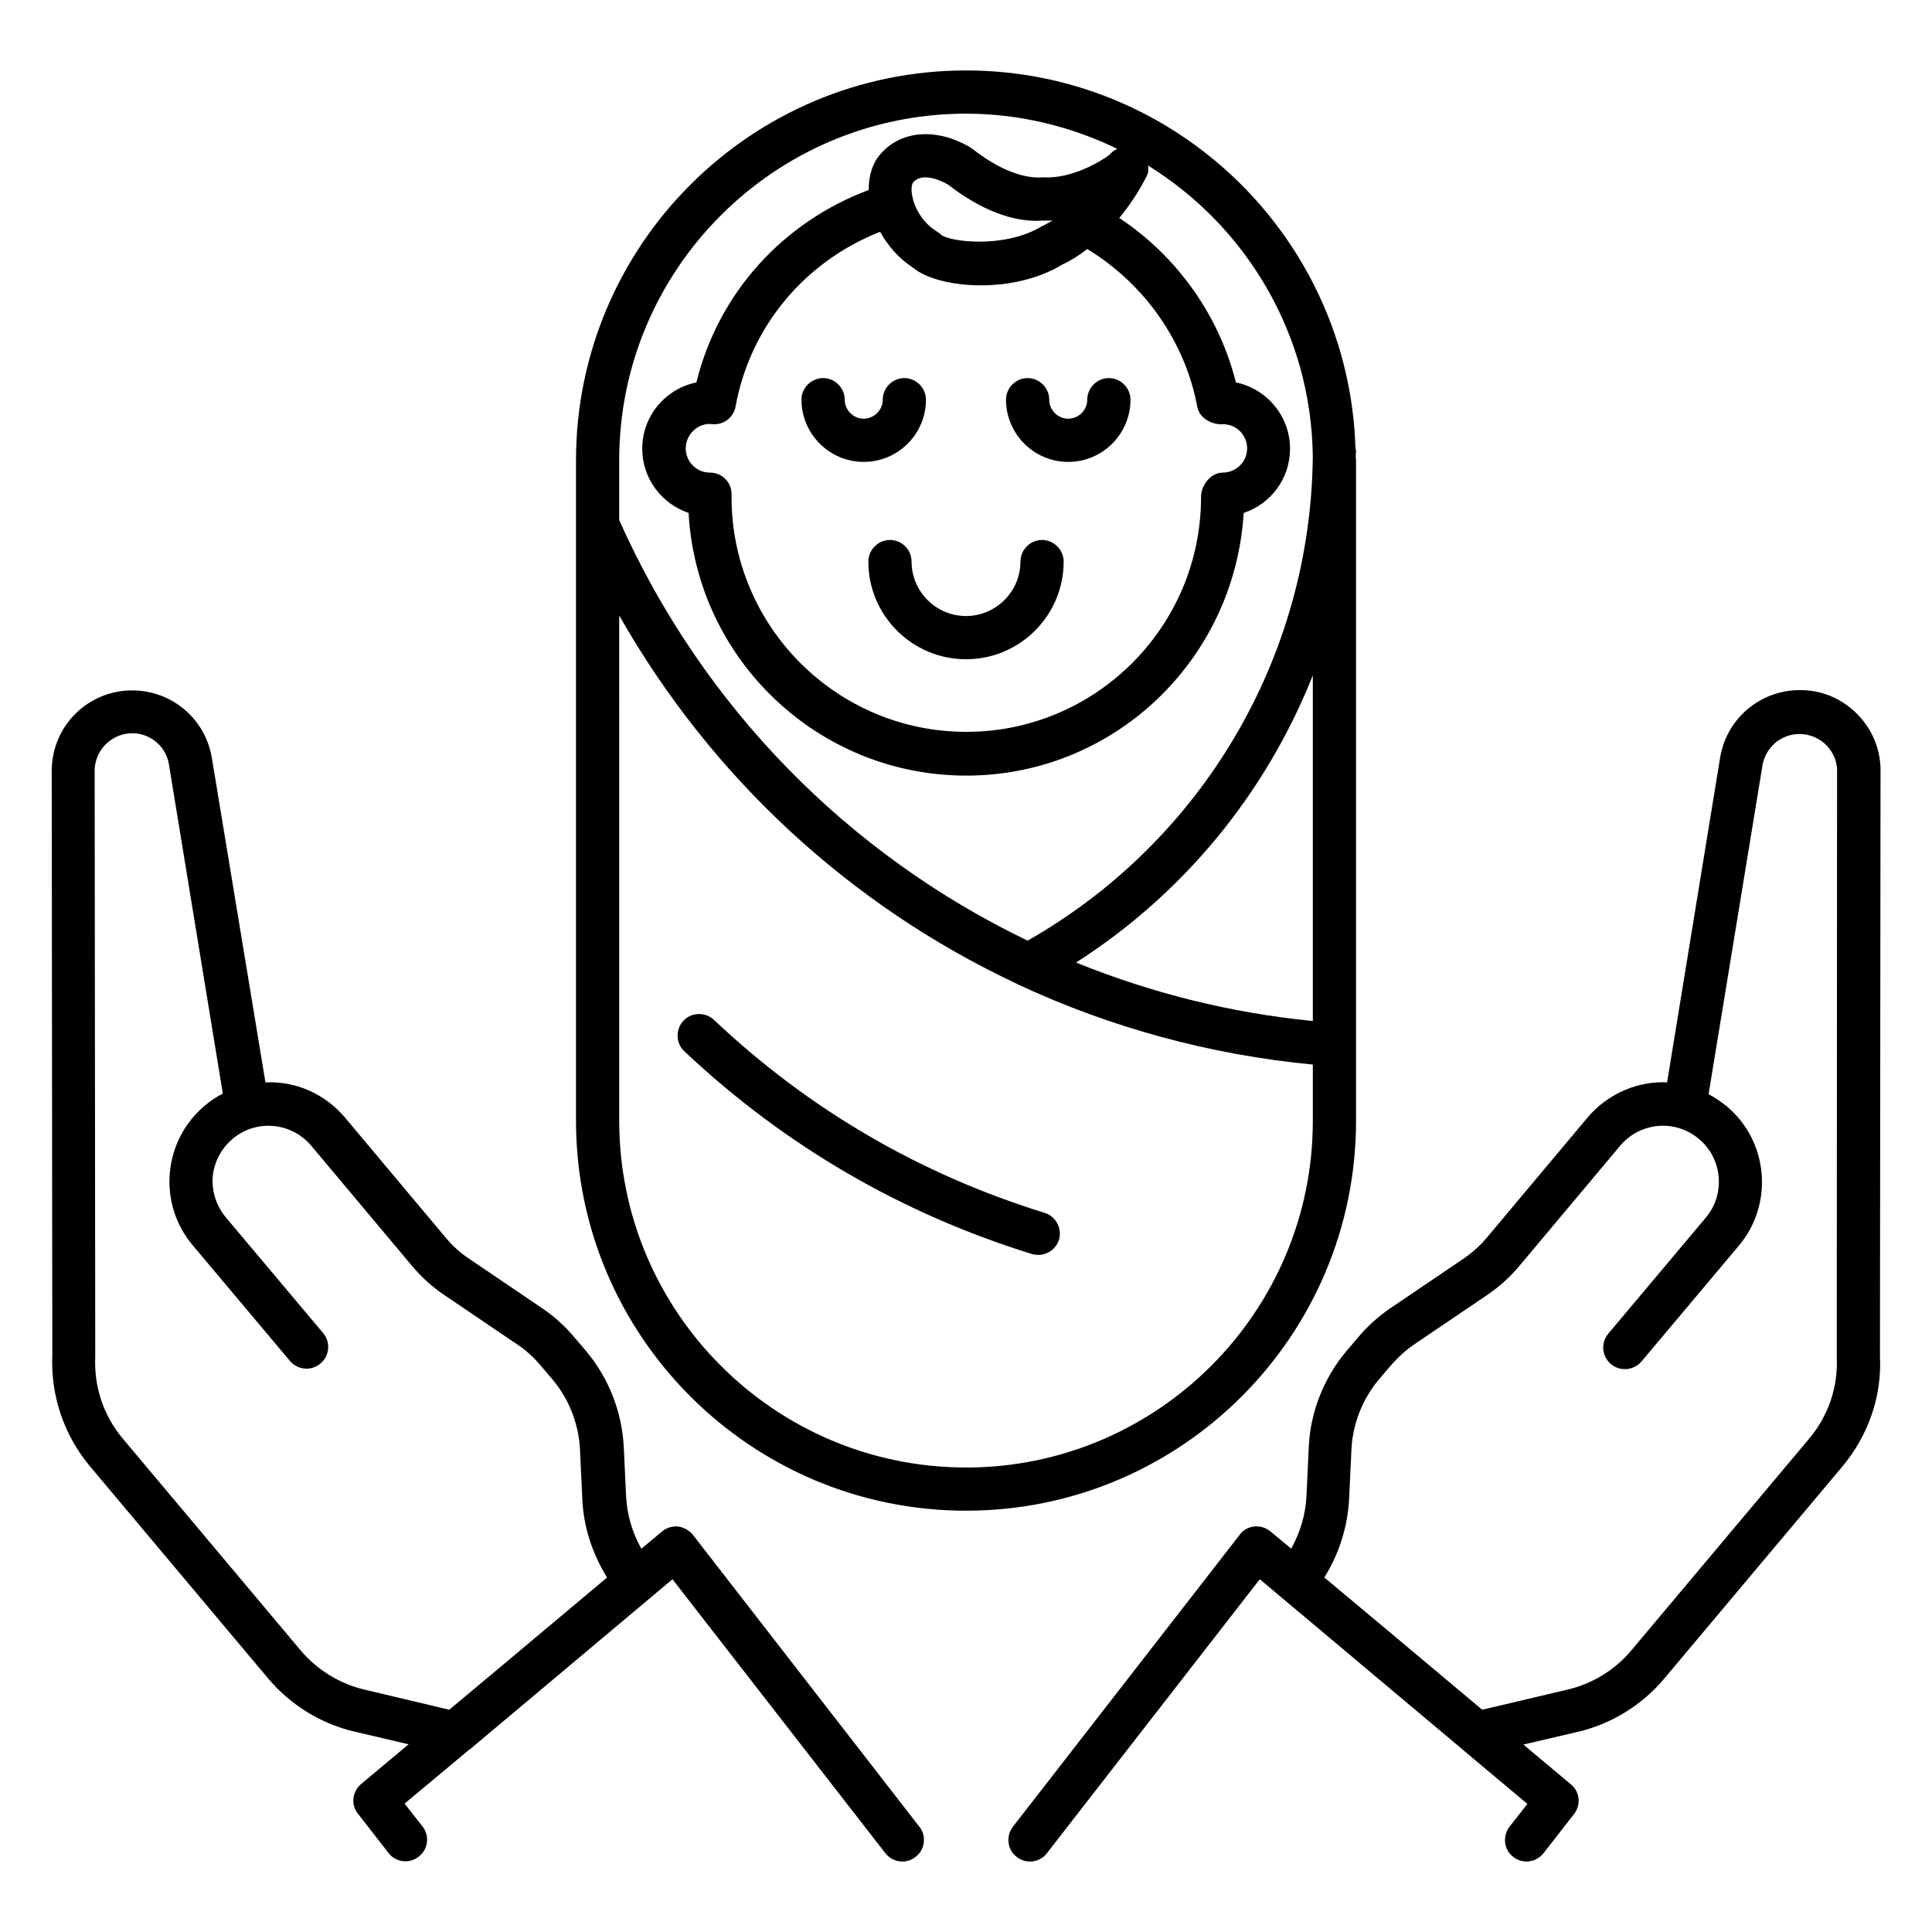
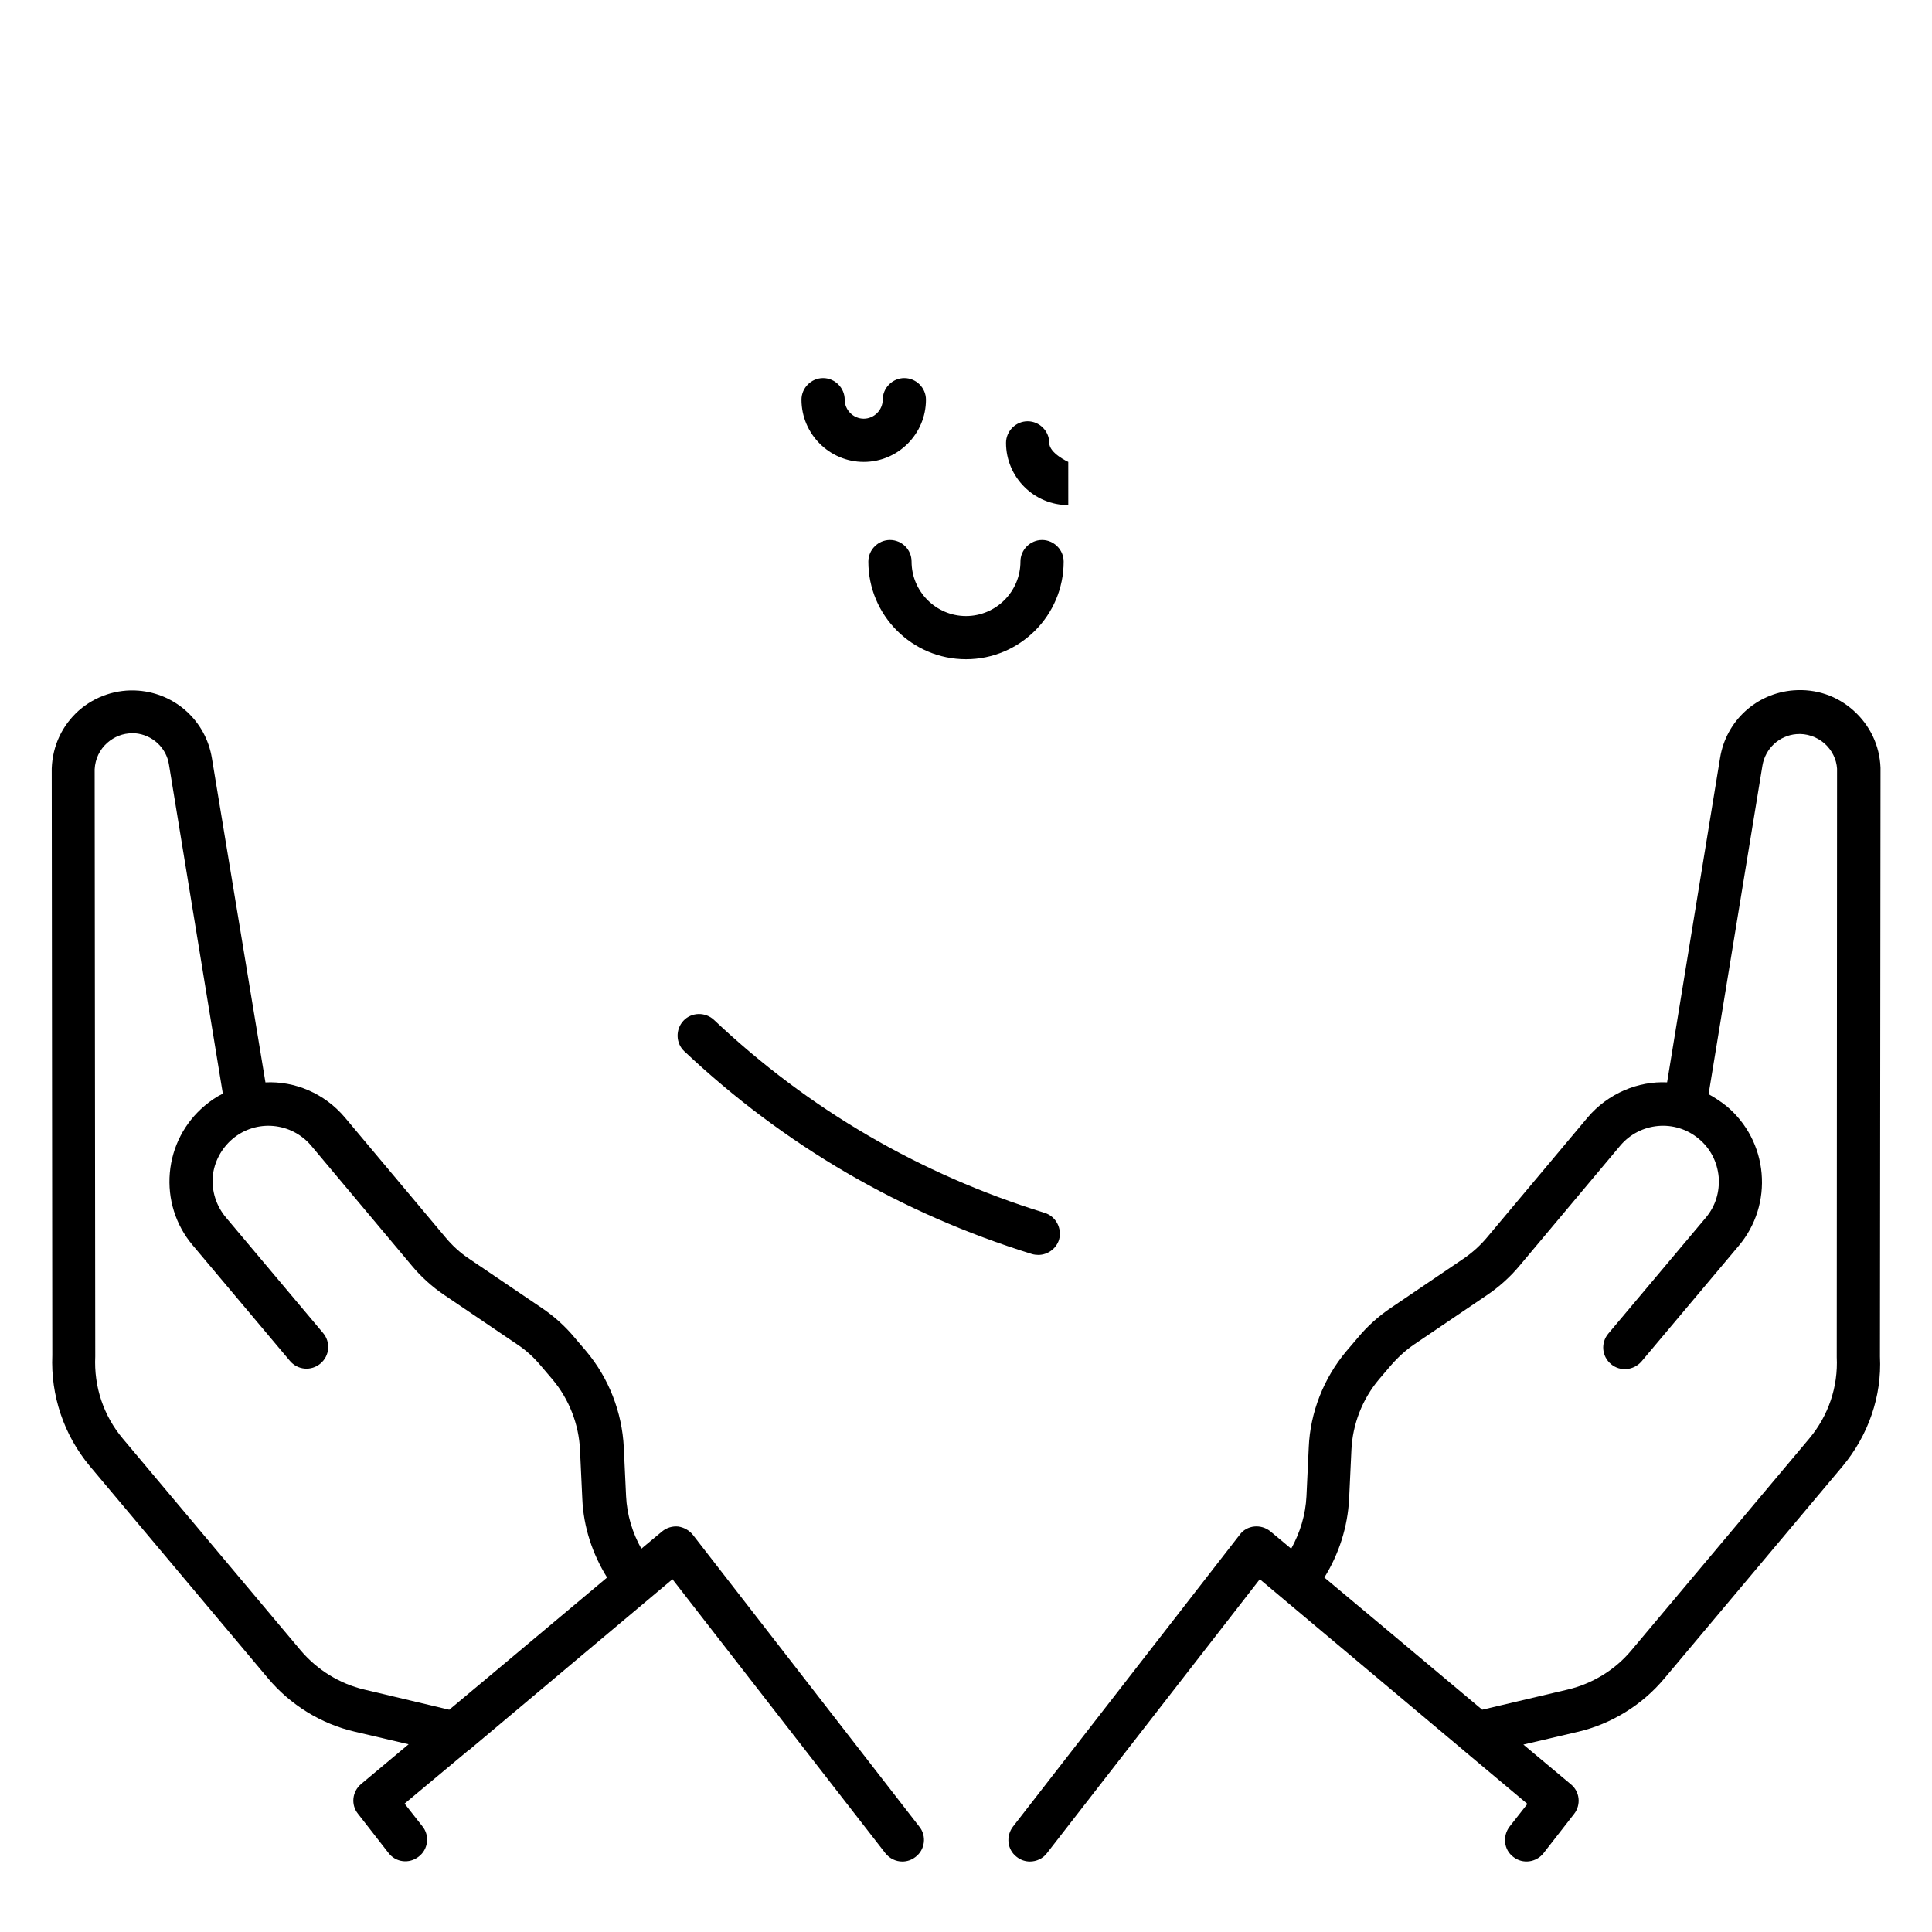
<svg xmlns="http://www.w3.org/2000/svg" fill="#000000" width="800px" height="800px" version="1.1" viewBox="144 144 512 512">
  <g>
    <path d="m635.19 332.29c-4.352-3.894-9.922-5.801-15.879-5.344-9.848 0.762-17.863 8.09-19.465 17.863l-14.047 86.027c-7.633-0.383-15.648 2.902-21.07 9.312l-26.566 31.68c-1.832 2.215-4.047 4.199-6.414 5.801l-19.16 12.977c-3.281 2.215-6.258 4.887-8.777 7.938l-3.055 3.586c-5.953 7.098-9.543 16.184-9.922 25.418l-0.609 12.977c-0.23 4.887-1.68 9.617-4.047 13.895l-5.496-4.582c-1.223-0.992-2.75-1.449-4.273-1.297-1.527 0.152-2.977 0.918-3.894 2.215l-60.074 77.328c-1.91 2.519-1.527 6.106 0.992 8.016 1.07 0.84 2.289 1.223 3.512 1.223 1.68 0 3.434-0.762 4.504-2.215l56.41-72.594 5.727 4.809 48.09 40.383s0.078 0 0.078 0.078l17.023 14.273-4.734 6.031c-1.91 2.519-1.527 6.106 0.992 8.016 2.519 1.984 6.106 1.449 8.016-0.992l8.09-10.383c1.91-2.441 1.527-5.953-0.84-7.863l-12.594-10.535 14.352-3.359c8.93-2.062 17.098-7.098 22.977-14.121l47.25-56.258c6.871-8.246 10.457-18.625 9.922-29.082l0.152-156.03c-0.223-5.953-2.82-11.297-7.168-15.191zm-4.43 171.37c0.383 7.863-2.215 15.496-7.25 21.527l-47.25 56.258c-4.273 5.113-10.305 8.777-16.793 10.305l-22.672 5.344-26.031-21.832-15.801-13.207c3.894-6.258 6.184-13.434 6.566-20.84l0.609-12.977c0.305-6.793 2.902-13.434 7.25-18.625l3.055-3.586c1.91-2.215 4.047-4.199 6.414-5.801l19.16-12.977c3.281-2.215 6.258-4.887 8.777-7.938l26.566-31.68c5.266-6.258 14.578-7.098 20.84-1.832 3.055 2.519 4.887 6.106 5.266 10.078 0.305 3.969-0.84 7.785-3.434 10.84l-25.801 30.688c-2.062 2.441-1.754 6.031 0.688 8.09 2.441 2.062 6.031 1.68 8.09-0.688l25.801-30.688c4.504-5.344 6.641-12.215 6.031-19.16-0.609-6.945-3.894-13.281-9.238-17.785-1.527-1.223-3.129-2.289-4.809-3.207l14.273-87.098c0.762-4.504 4.426-7.938 9.008-8.32 2.672-0.23 5.344 0.688 7.406 2.441 2.062 1.832 3.207 4.273 3.359 6.719z" />
    <path d="m327.63 550.76c-0.992-1.223-2.367-1.984-3.894-2.215-1.527-0.152-3.055 0.305-4.273 1.297l-5.496 4.582c-2.367-4.199-3.816-9.008-4.047-13.895l-0.609-12.977c-0.457-9.312-3.969-18.32-9.922-25.418l-3.055-3.586c-2.519-3.055-5.496-5.727-8.777-7.938l-19.16-12.977c-2.441-1.602-4.582-3.586-6.414-5.801l-26.566-31.68c-5.418-6.414-13.281-9.695-21.07-9.312l-14.195-85.953c-1.602-9.77-9.617-17.098-19.465-17.863-5.727-0.457-11.449 1.449-15.801 5.266-4.352 3.894-6.945 9.238-7.176 15.344l0.152 155.49c-0.457 10.688 3.055 21.145 9.922 29.391l47.25 56.258c5.879 7.023 14.047 12.062 22.902 14.121l14.352 3.359-12.594 10.535c-2.367 1.984-2.75 5.496-0.84 7.863l8.09 10.383c1.91 2.519 5.496 2.977 8.016 0.992 2.519-1.91 2.977-5.574 0.992-8.016l-4.734-6.031 17.098-14.273h0.078l48.09-40.383 5.727-4.809 56.41 72.594c1.145 1.449 2.824 2.215 4.504 2.215 1.223 0 2.441-0.383 3.512-1.223 2.519-1.91 2.977-5.574 0.992-8.016zm-87.098 40.992c-6.488-1.527-12.441-5.191-16.793-10.305l-47.25-56.258c-5.039-6.031-7.633-13.664-7.25-21.754l-0.156-155.57c0.152-2.75 1.297-5.191 3.359-7.023 1.832-1.602 4.121-2.519 6.566-2.519h0.762c4.582 0.383 8.32 3.816 9.008 8.32l14.273 87.176c-1.68 0.84-3.281 1.91-4.809 3.207-5.344 4.504-8.625 10.84-9.238 17.785-0.609 6.945 1.527 13.816 6.031 19.16l25.801 30.688c2.062 2.441 5.648 2.75 8.09 0.688 2.441-2.062 2.75-5.648 0.688-8.09l-25.801-30.688c-2.519-3.055-3.742-6.871-3.434-10.84 0.383-3.82 2.289-7.406 5.266-9.926 6.258-5.266 15.574-4.426 20.84 1.832l26.566 31.68c2.519 3.055 5.496 5.727 8.777 7.938l19.16 12.977c2.441 1.602 4.582 3.586 6.414 5.801l3.055 3.586c4.352 5.191 6.945 11.832 7.25 18.625l0.609 12.977c0.305 7.406 2.672 14.578 6.566 20.84l-27.402 22.977-14.426 12.062z" />
-     <path d="m503.36 440.99v-174.96c0-0.305-0.078-0.688-0.078-0.992 0-0.535 0.078-0.992 0.078-1.527 0-0.305-0.152-0.535-0.152-0.84-1.754-55.418-47.328-100-103.2-100-57.023 0-103.36 46.336-103.36 103.36v174.96c0 57.023 46.336 103.36 103.36 103.36 57.02 0.008 103.36-46.328 103.36-103.35zm-11.449-26.414c-21.906-2.137-42.977-7.481-62.746-15.496 28.777-18.398 50.457-45.191 62.746-76.105zm-91.906-240.45c14.352 0 27.938 3.434 40.074 9.312-0.762 0.383-1.449 0.84-1.984 1.527-2.137 1.68-10 6.488-17.633 6.031-7.938 0.609-15.879-5.344-18.473-7.328l-1.223-0.84c-8.777-4.965-17.863-4.199-23.207 1.754-2.289 2.441-3.359 5.879-3.359 9.77-22.824 8.551-39.848 27.402-45.648 50.992-8.168 1.68-14.352 8.855-14.352 17.559 0 7.938 5.191 14.656 12.289 17.023 2.137 38.777 34.273 69.617 73.586 69.617 39.082 0 71.145-30.609 73.512-69.617 7.176-2.367 12.289-9.082 12.289-17.023 0-8.625-6.184-15.879-14.352-17.559-4.426-17.711-15.574-33.434-30.914-43.586 3.434-4.121 5.801-8.168 7.023-10.609 0.305-0.457 0.457-0.918 0.609-1.375 0.152-0.609 0.078-1.297 0-1.91 25.879 16.031 43.281 44.504 43.664 77.098-0.535 53.281-29.312 101.98-75.57 128.32-47.328-22.746-86.027-61.68-108.24-111.45v-15.879c0-50.609 41.223-91.828 91.91-91.828zm-13.973 18.168c0.84-0.918 1.984-1.297 3.207-1.297 2.062 0 4.352 0.992 5.879 1.832 3.434 2.594 13.816 10.535 25.496 9.617h2.289c-0.918 0.535-1.832 1.07-2.824 1.527-9.848 5.953-24.199 4.121-26.641 2.289-0.305-0.383-0.688-0.609-1.145-0.918-4.047-2.441-6.031-6.566-6.566-9.543-0.379-1.984 0-3.203 0.305-3.508zm-8.777 13.129c2.062 3.742 4.961 7.098 8.625 9.465 3.434 2.902 10.383 4.734 18.09 4.734 7.176 0 15.113-1.602 21.527-5.496 2.441-1.145 4.582-2.519 6.641-4.121 15.113 9.16 25.953 24.504 29.16 41.832 0.535 2.902 3.816 4.809 6.793 4.582 3.586 0 6.414 2.902 6.414 6.414s-2.902 6.414-6.488 6.414c-3.129 0-5.727 3.281-5.727 6.488 0 34.352-27.938 62.211-62.211 62.211-34.352 0-62.211-27.938-62.211-62.211v-0.918c-0.078-3.129-2.594-5.574-5.727-5.574-3.586 0-6.414-2.902-6.414-6.414s2.902-6.414 6.258-6.488l0.84 0.078c2.902 0.23 5.574-1.754 6.106-4.656 3.82-21.148 18.324-38.477 38.324-46.34zm22.75 327.48c-50.688 0-91.906-41.223-91.906-91.906l-0.004-133.89c24.504 43.129 61.375 76.945 105.27 97.555 0.23 0.152 0.535 0.23 0.762 0.383 24.121 11.223 50.383 18.473 77.785 21.07v14.961c0.004 50.609-41.219 91.832-91.902 91.832z" />
    <path d="m379.85 287.1c-3.129 0-5.727 2.594-5.727 5.727 0 14.273 11.602 25.879 25.879 25.879 14.273 0 25.879-11.602 25.879-25.879 0-3.129-2.594-5.727-5.727-5.727-3.129 0-5.727 2.594-5.727 5.727 0 7.938-6.488 14.426-14.426 14.426s-14.426-6.488-14.426-14.426c-0.004-3.207-2.598-5.727-5.727-5.727z" />
    <path d="m420.84 465.42c-33.055-10.23-62.52-27.402-87.633-51.145-2.289-2.137-5.953-2.062-8.09 0.23-2.137 2.289-2.062 5.953 0.23 8.09 26.41 24.887 57.402 42.977 92.137 53.738 0.535 0.152 1.145 0.23 1.68 0.23 2.441 0 4.734-1.602 5.496-4.047 0.836-2.977-0.844-6.184-3.82-7.098z" />
-     <path d="m427.1 266.41c9.082 0 16.488-7.406 16.488-16.488 0-3.129-2.594-5.727-5.727-5.727-3.129 0-5.727 2.594-5.727 5.727 0 2.75-2.289 5.039-5.039 5.039s-5.039-2.289-5.039-5.039c0-3.129-2.594-5.727-5.727-5.727-3.129 0-5.727 2.594-5.727 5.727 0.008 9.082 7.41 16.488 16.496 16.488z" />
+     <path d="m427.1 266.41s-5.039-2.289-5.039-5.039c0-3.129-2.594-5.727-5.727-5.727-3.129 0-5.727 2.594-5.727 5.727 0.008 9.082 7.41 16.488 16.496 16.488z" />
    <path d="m372.9 266.41c9.082 0 16.488-7.406 16.488-16.488 0-3.129-2.594-5.727-5.727-5.727-3.129 0-5.727 2.594-5.727 5.727 0 2.75-2.289 5.039-5.039 5.039s-5.039-2.289-5.039-5.039c0-3.129-2.594-5.727-5.727-5.727-3.129 0-5.727 2.594-5.727 5.727 0.008 9.082 7.414 16.488 16.496 16.488z" />
  </g>
</svg>